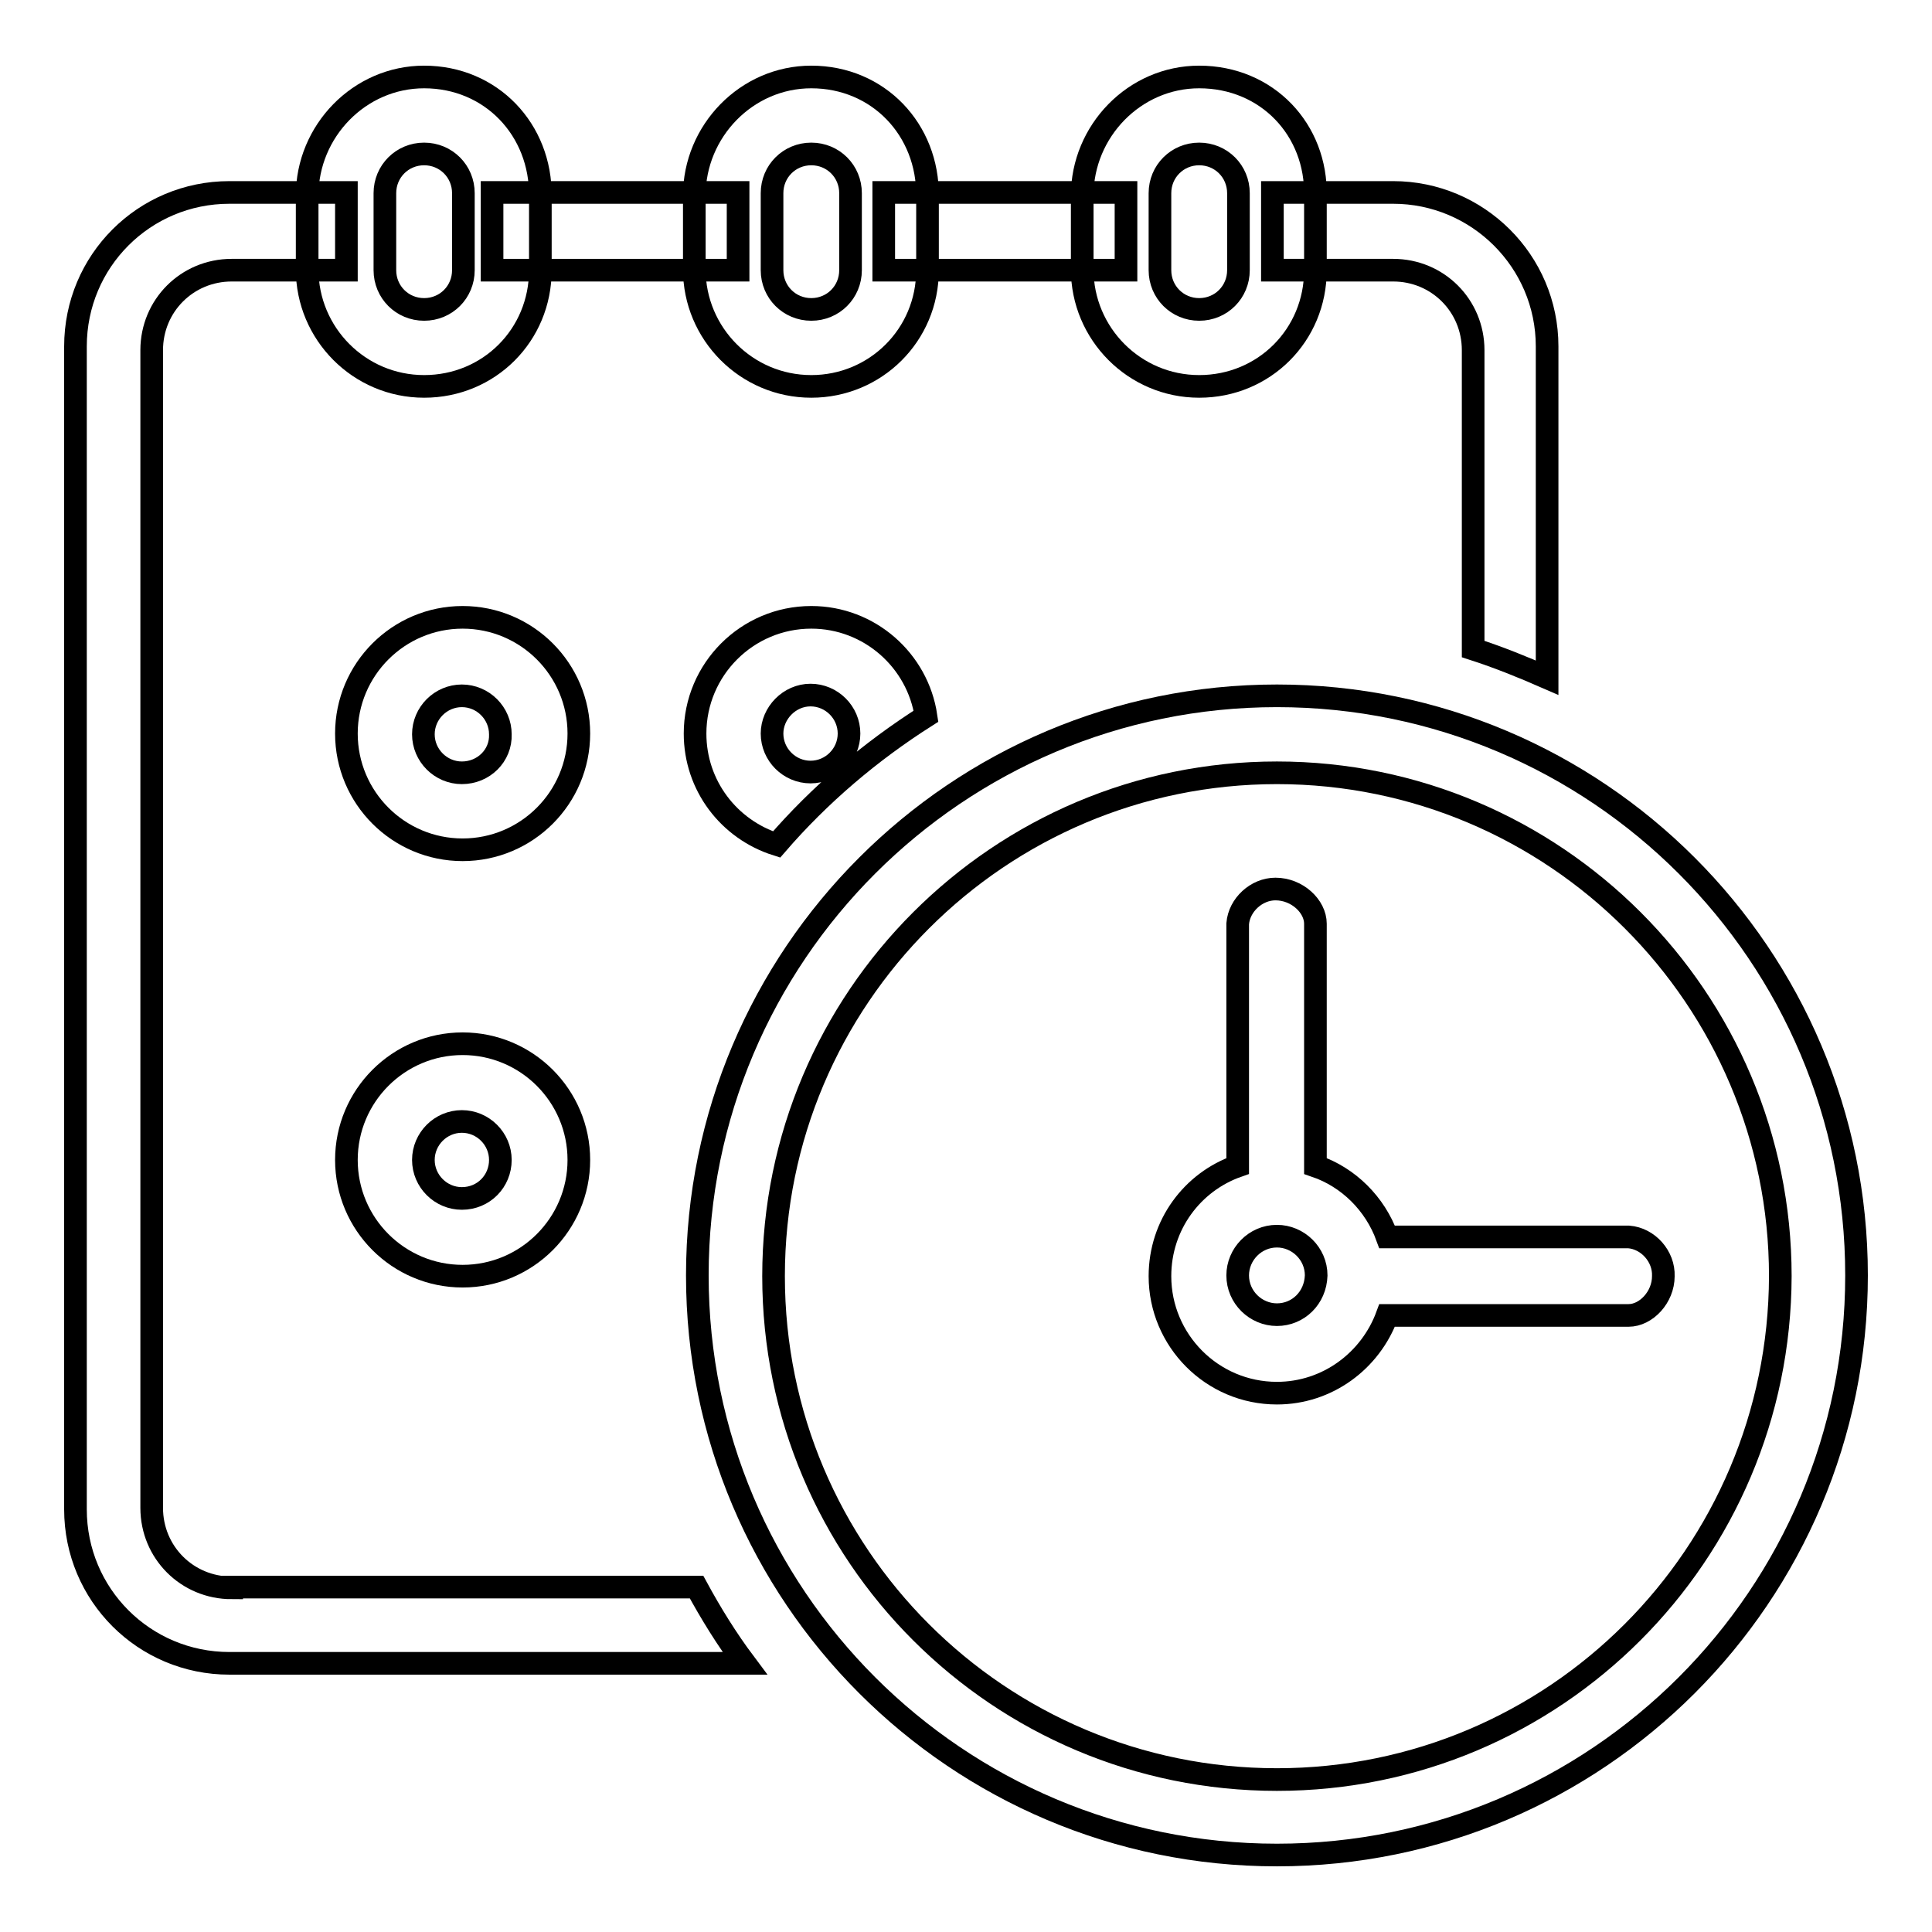
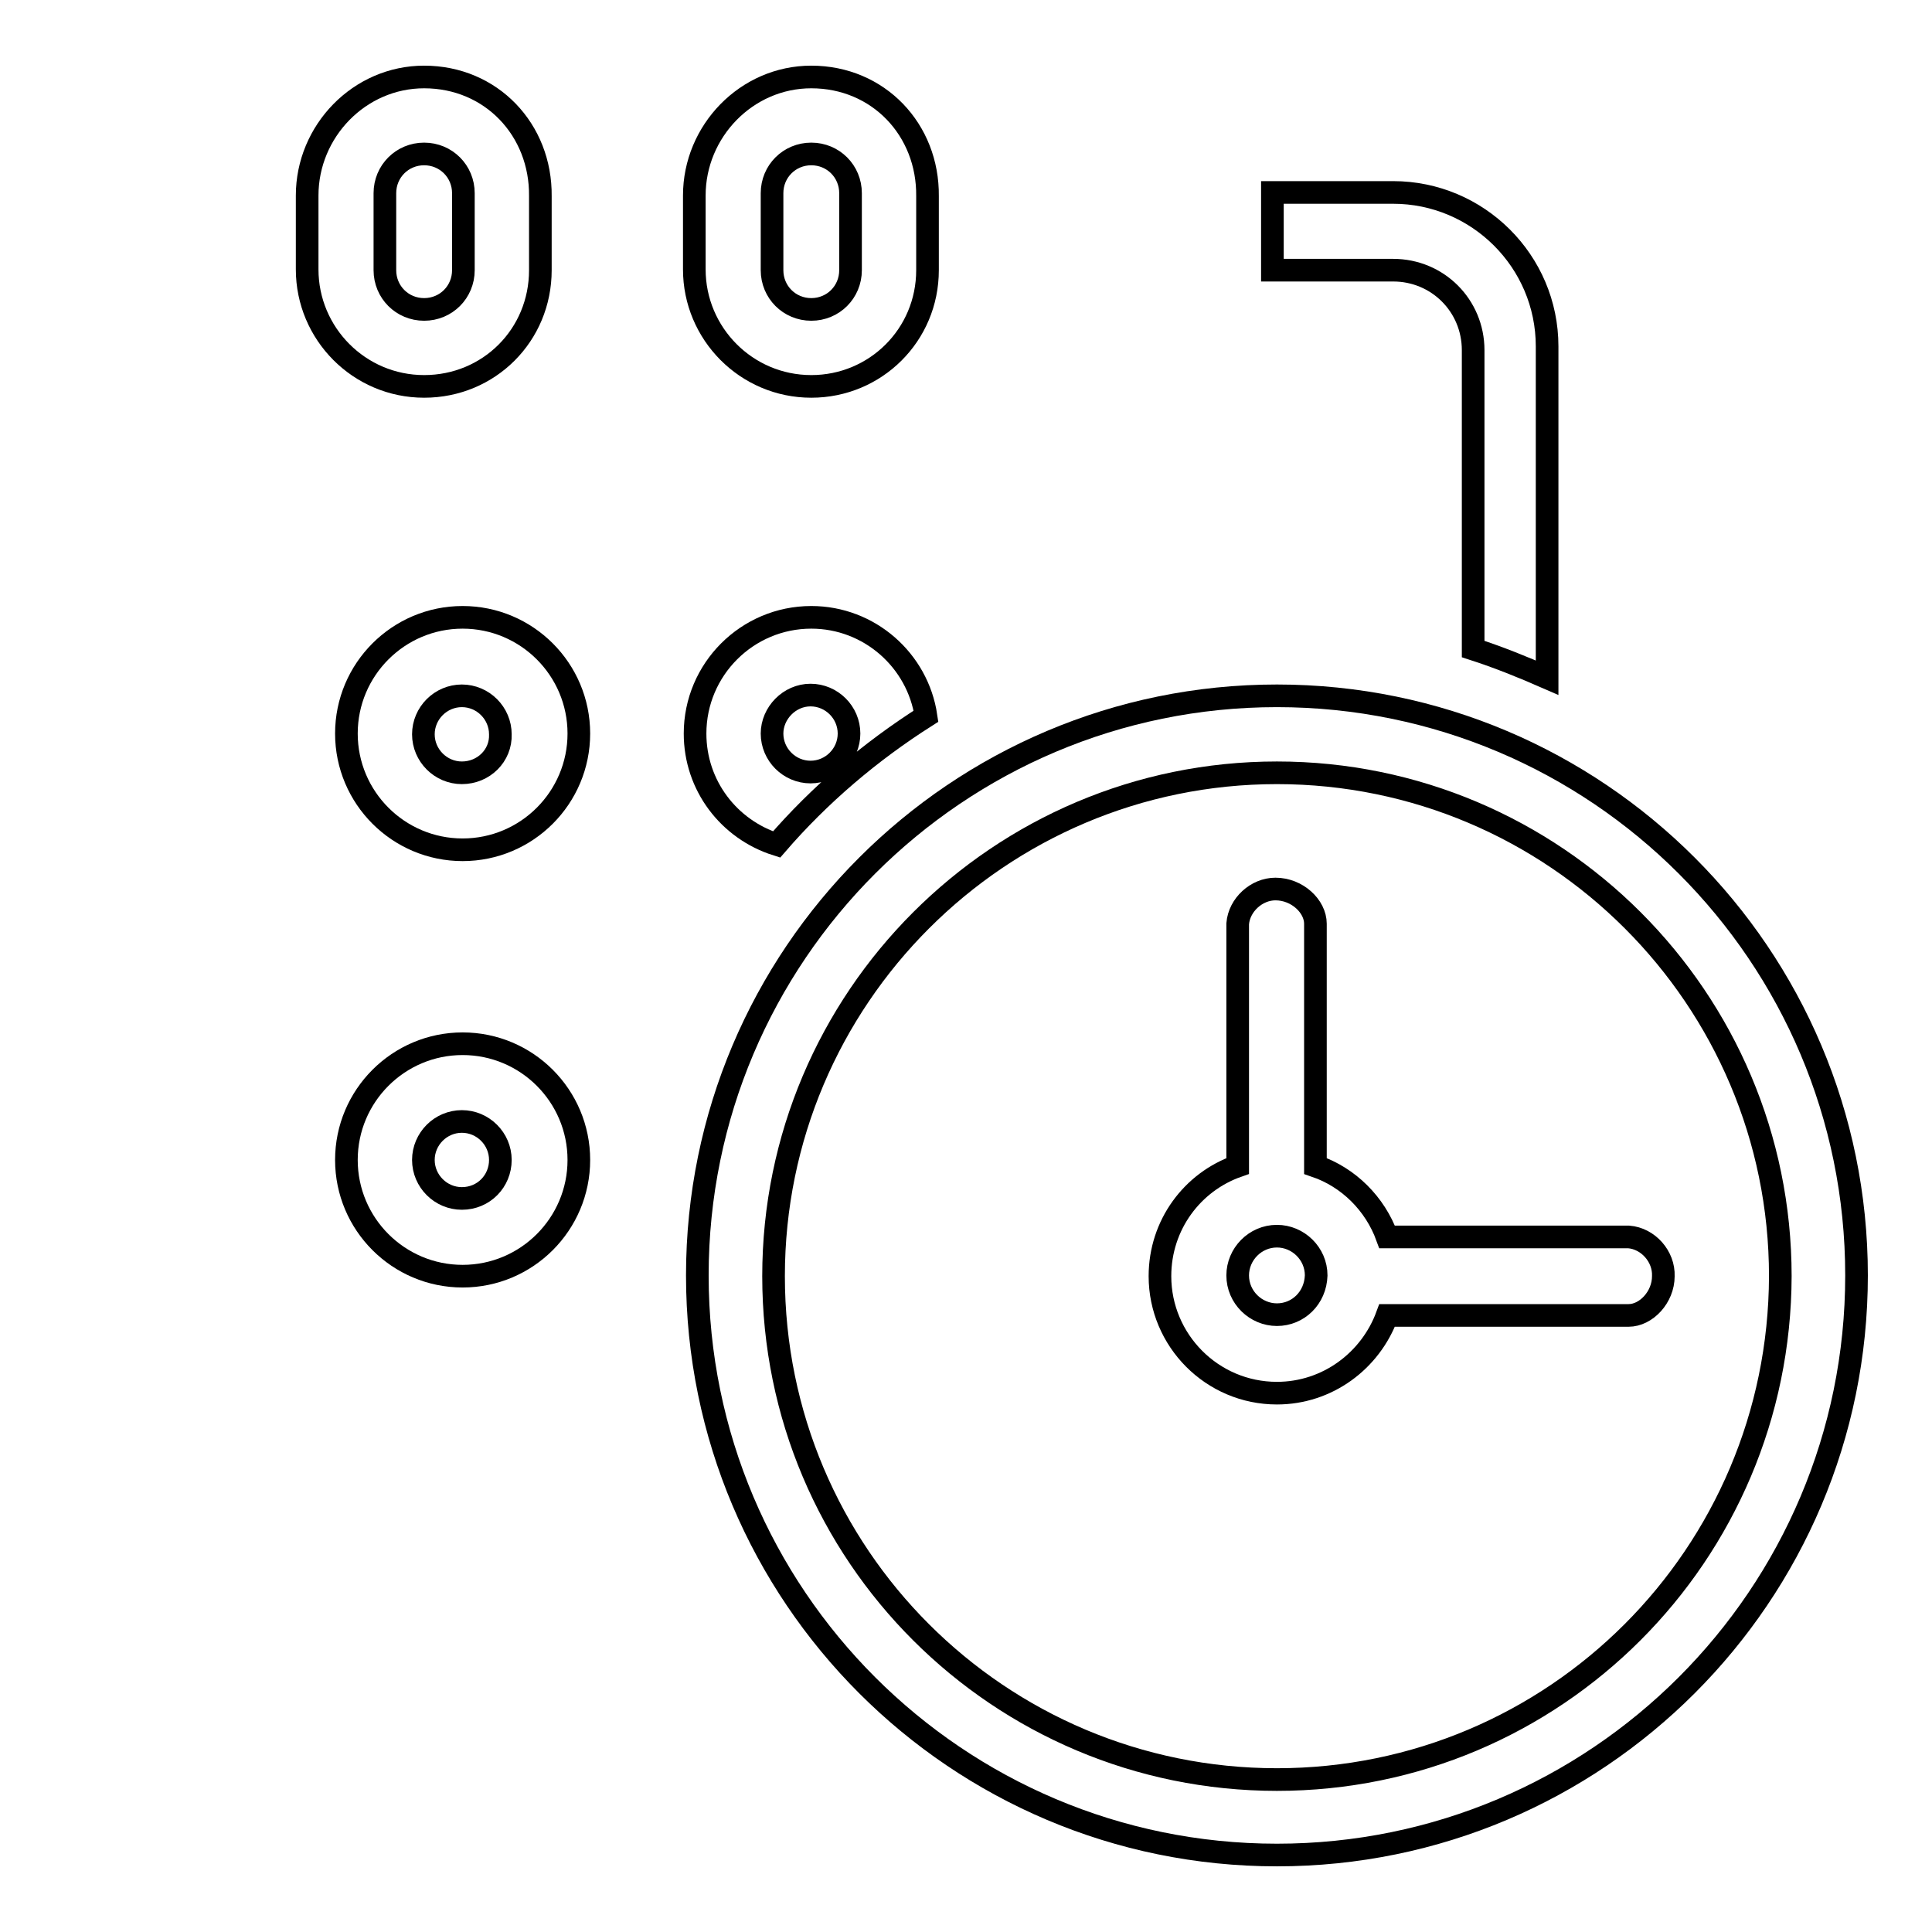
<svg xmlns="http://www.w3.org/2000/svg" version="1.1" x="0px" y="0px" viewBox="0 0 256 256" enable-background="new 0 0 256 256" xml:space="preserve">
  <g>
    <g>
      <path stroke-width="3" fill-opacity="0" stroke="#000000" d="M215.8,163.9L215.8,163.9l-32,0c-1.6-4.4-5.1-7.9-9.5-9.4v-32.1l0,0c0-2.3-2.4-4.6-5.3-4.6c-2.5,0-4.8,2.1-5,4.6h0v32.1c-6,2.1-10.3,7.8-10.3,14.6c0,8.5,6.9,15.5,15.5,15.5c6.7,0,12.4-4.3,14.6-10.3h32l0,0c2.3,0,4.6-2.4,4.6-5.2C220.5,166.5,218.4,164.1,215.8,163.9z M169.2,174.2c-2.8,0-5.2-2.3-5.2-5.2c0-2.8,2.3-5.2,5.2-5.2c2.8,0,5.2,2.3,5.2,5.2C174.3,172,172,174.2,169.2,174.2z" />
      <path stroke-width="3" fill-opacity="0" stroke="#000000" d="M61.3,138.3c-8.5,0-15.4,6.9-15.4,15.4c0,8.5,6.9,15.4,15.4,15.4s15.4-6.9,15.4-15.4C76.7,145.2,69.8,138.3,61.3,138.3z M61.2,158.8c-2.8,0-5.1-2.3-5.1-5.1s2.3-5.1,5.1-5.1c2.8,0,5.1,2.3,5.1,5.1S64.1,158.8,61.2,158.8z" />
      <path stroke-width="3" fill-opacity="0" stroke="#000000" d="M61.3,81.8c-8.5,0-15.4,6.9-15.4,15.4s6.9,15.4,15.4,15.4s15.4-6.9,15.4-15.4S69.8,81.8,61.3,81.8z M61.2,102.4c-2.8,0-5.1-2.3-5.1-5.1c0-2.8,2.3-5.1,5.1-5.1c2.8,0,5.1,2.3,5.1,5.1C66.4,100.1,64.1,102.4,61.2,102.4z" />
      <path stroke-width="3" fill-opacity="0" stroke="#000000" d="M205,107.3" />
      <path stroke-width="3" fill-opacity="0" stroke="#000000" d="M56.2,10.2c-8.6,0-15.5,7.2-15.5,15.7v9.8c0,8.5,6.9,15.5,15.5,15.5s15.4-6.8,15.4-15.4v-9.8C71.7,17.2,65.1,10.2,56.2,10.2z M61.4,35.8c0,2.9-2.3,5.2-5.2,5.2S51,38.7,51,35.8V25.6c0-2.9,2.3-5.2,5.2-5.2s5.2,2.3,5.2,5.2V35.8z" />
      <path stroke-width="3" fill-opacity="0" stroke="#000000" d="M107.5,10.2c-8.6,0-15.5,7.2-15.5,15.7v9.8c0,8.5,6.9,15.5,15.5,15.5c8.5,0,15.4-6.8,15.4-15.4v-9.8C123,17.2,116.4,10.2,107.5,10.2z M112.7,35.8c0,2.9-2.3,5.2-5.2,5.2s-5.2-2.3-5.2-5.2V25.6c0-2.9,2.3-5.2,5.2-5.2s5.2,2.3,5.2,5.2V35.8z" />
-       <path stroke-width="3" fill-opacity="0" stroke="#000000" d="M158.9,10.2c-8.6,0-15.5,7.2-15.5,15.7v9.8c0,8.5,6.9,15.5,15.5,15.5s15.4-6.8,15.4-15.4v-9.8C174.5,17.2,167.9,10.2,158.9,10.2z M164.1,35.8c0,2.9-2.3,5.2-5.2,5.2s-5.2-2.3-5.2-5.2V25.6c0-2.9,2.3-5.2,5.2-5.2s5.2,2.3,5.2,5.2V35.8z" />
      <path stroke-width="3" fill-opacity="0" stroke="#000000" d="M102.9,111.9c5.7-6.6,12.4-12.3,19.8-17c-1.1-7.4-7.5-13.1-15.2-13.1c-8.5,0-15.4,6.9-15.4,15.4C92.1,104.1,96.6,109.9,102.9,111.9z M107.4,92.1c2.8,0,5.1,2.3,5.1,5.1c0,2.8-2.3,5.1-5.1,5.1c-2.8,0-5.1-2.3-5.1-5.1C102.3,94.5,104.6,92.1,107.4,92.1z" />
      <path stroke-width="3" fill-opacity="0" stroke="#000000" d="M169.2,92.2c-42.4,0-76.8,34.4-76.8,76.8s34.4,76.8,76.8,76.8c42.4,0,76.8-34.4,76.8-76.8S211.6,92.2,169.2,92.2z M169.2,235.8c-36.8,0-66.7-29.8-66.7-66.7c0-36.8,29.9-66.7,66.7-66.7c36.8,0,66.7,29.9,66.7,66.7C235.8,206,206,235.8,169.2,235.8z" />
      <path stroke-width="3" fill-opacity="0" stroke="#000000" d="M184.6,25.5h-16v10.3h16c5.9,0,10.6,4.7,10.6,10.6V86c3.4,1.1,6.6,2.4,9.8,3.8v-0.2V45.9C205,34.6,195.8,25.5,184.6,25.5z" />
-       <path stroke-width="3" fill-opacity="0" stroke="#000000" d="M65.2,25.5h32.6v10.3H65.2V25.5z" />
-       <path stroke-width="3" fill-opacity="0" stroke="#000000" d="M117.1,25.5h32.1v10.3h-32.1V25.5z" />
-       <path stroke-width="3" fill-opacity="0" stroke="#000000" d="M30.7,210.4c-5.9,0-10.6-4.7-10.6-10.6V46.4c0-5.9,4.7-10.6,10.6-10.6h15.2V25.5H30.4C19.1,25.5,10,34.6,10,45.9v45.5V200c0,11.3,9.1,20.4,20.4,20.4h68.3c-2.4-3.2-4.5-6.6-6.4-10.1H30.7L30.7,210.4z" />
    </g>
  </g>
</svg>